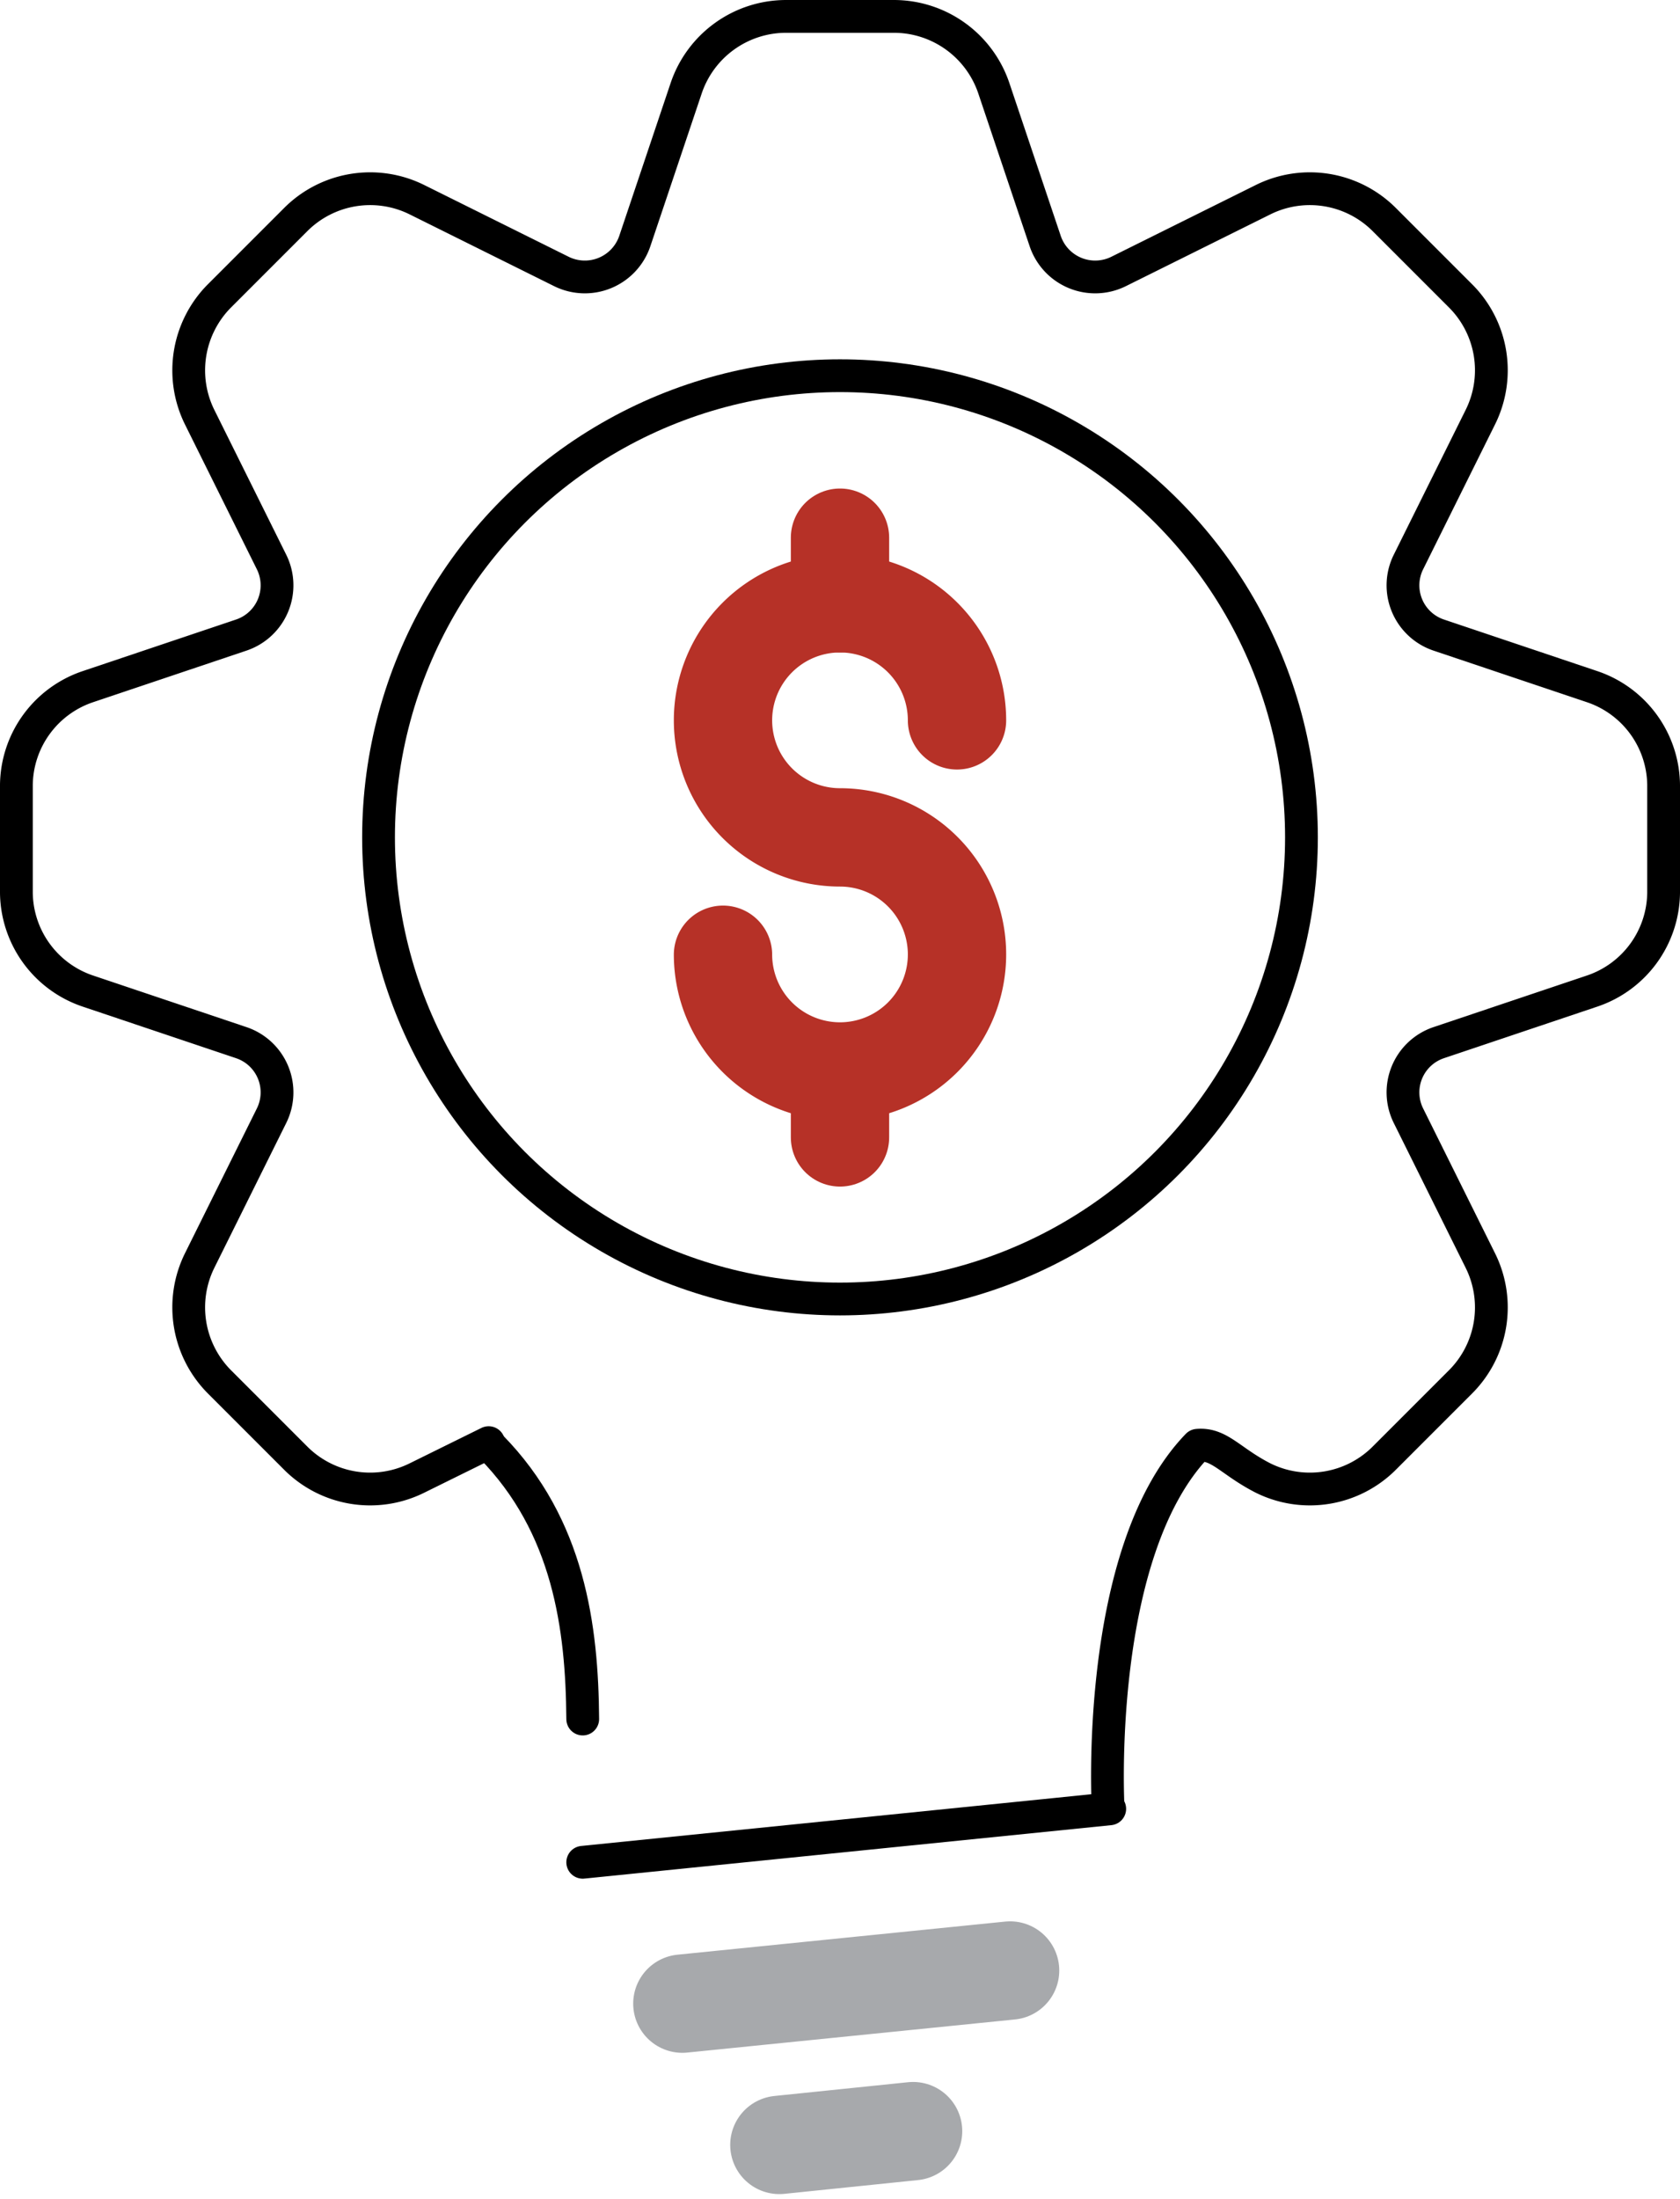
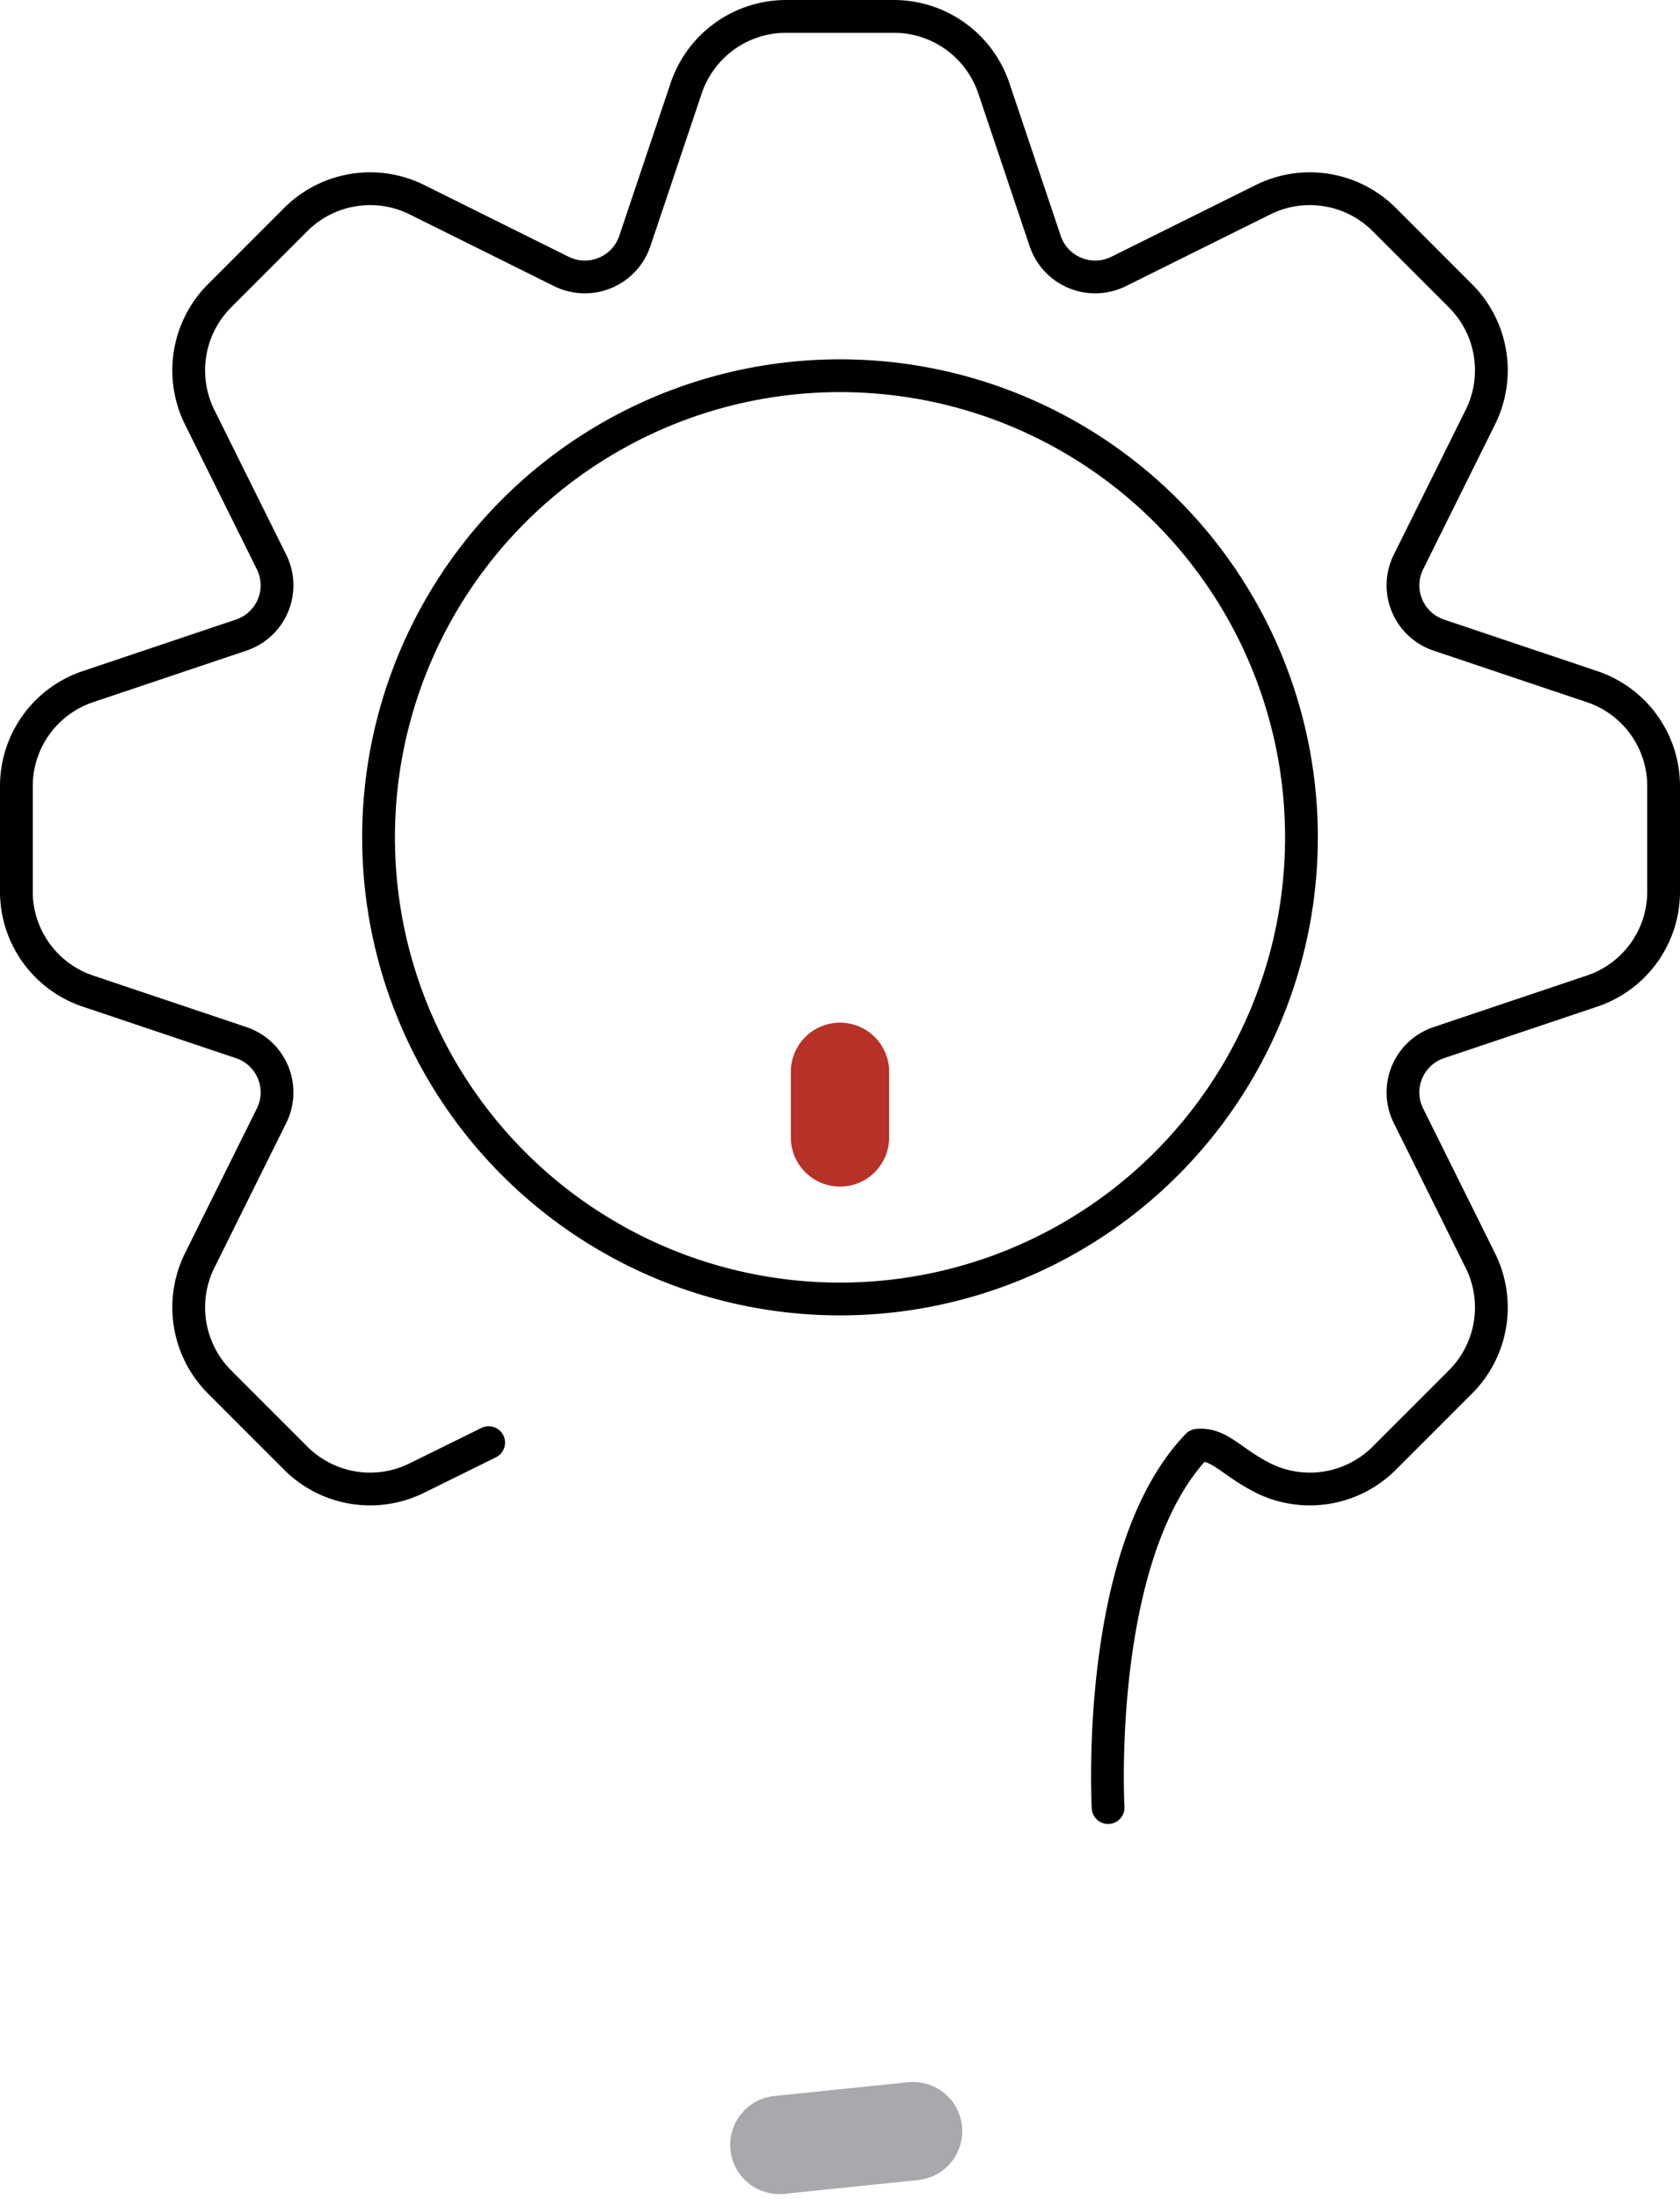
<svg xmlns="http://www.w3.org/2000/svg" width="51.26" height="67.065" viewBox="0 0 51.26 67.065">
  <defs>
    <style>.a,.b,.c{fill:none;stroke-linecap:round;stroke-linejoin:round;}.a{stroke:#000;}.b{stroke:#a7a9ac;}.b,.c{stroke-width:3px;}.c{stroke:#b63127;}</style>
  </defs>
  <g transform="translate(-225.37 -244.53)">
-     <line class="a" x1="16.08" y2="1.63" transform="translate(243.15 299.699)" />
    <path class="a" d="M240.28,288.53l-2.19,1.08a3.21,3.21,0,0,1-3.7-.61l-2.32-2.32a3.22,3.22,0,0,1-.61-3.7l2.19-4.41a1.6,1.6,0,0,0-.92-2.24l-4.67-1.57a3.2,3.2,0,0,1-2.19-3v-3.29a3.2,3.2,0,0,1,2.19-3l4.67-1.57a1.6,1.6,0,0,0,.92-2.24l-2.19-4.41a3.22,3.22,0,0,1,.61-3.7l2.32-2.32a3.21,3.21,0,0,1,3.7-.61l4.41,2.19a1.61,1.61,0,0,0,2.24-.93l1.57-4.67a3.22,3.22,0,0,1,3.05-2.18h3.28a3.22,3.22,0,0,1,3.05,2.18l1.57,4.67a1.61,1.61,0,0,0,2.24.93l4.41-2.19a3.21,3.21,0,0,1,3.7.61l2.32,2.32a3.21,3.21,0,0,1,.61,3.7l-2.19,4.41a1.6,1.6,0,0,0,.92,2.24l4.67,1.57a3.2,3.2,0,0,1,2.19,3v3.29a3.2,3.2,0,0,1-2.19,3l-4.67,1.57a1.6,1.6,0,0,0-.92,2.24l2.19,4.41a3.21,3.21,0,0,1-.61,3.7L267.61,289a3.21,3.21,0,0,1-3.7.61c-1-.51-1.33-1.06-2-1-3.16,3.27-2.73,11.05-2.73,11.05" />
-     <line class="b" x1="10" y2="1.01" transform="translate(246.19 304.63)" />
    <line class="b" x1="4.08" y2="0.42" transform="translate(249.15 309.529)" />
-     <path class="a" d="M240.35,288.65c2.38,2.42,2.78,5.52,2.8,8.31" />
    <circle class="a" cx="14.08" cy="14.08" r="14.08" transform="translate(236.92 255.989)" />
-     <path class="c" d="M247.43,273.65a3.57,3.57,0,1,0,3.57-3.58,3.57,3.57,0,1,1,3.57-3.57" />
-     <line class="c" y1="2" transform="translate(251 260.93)" />
    <line class="c" y1="2" transform="translate(251 277.22)" />
  </g>
</svg>